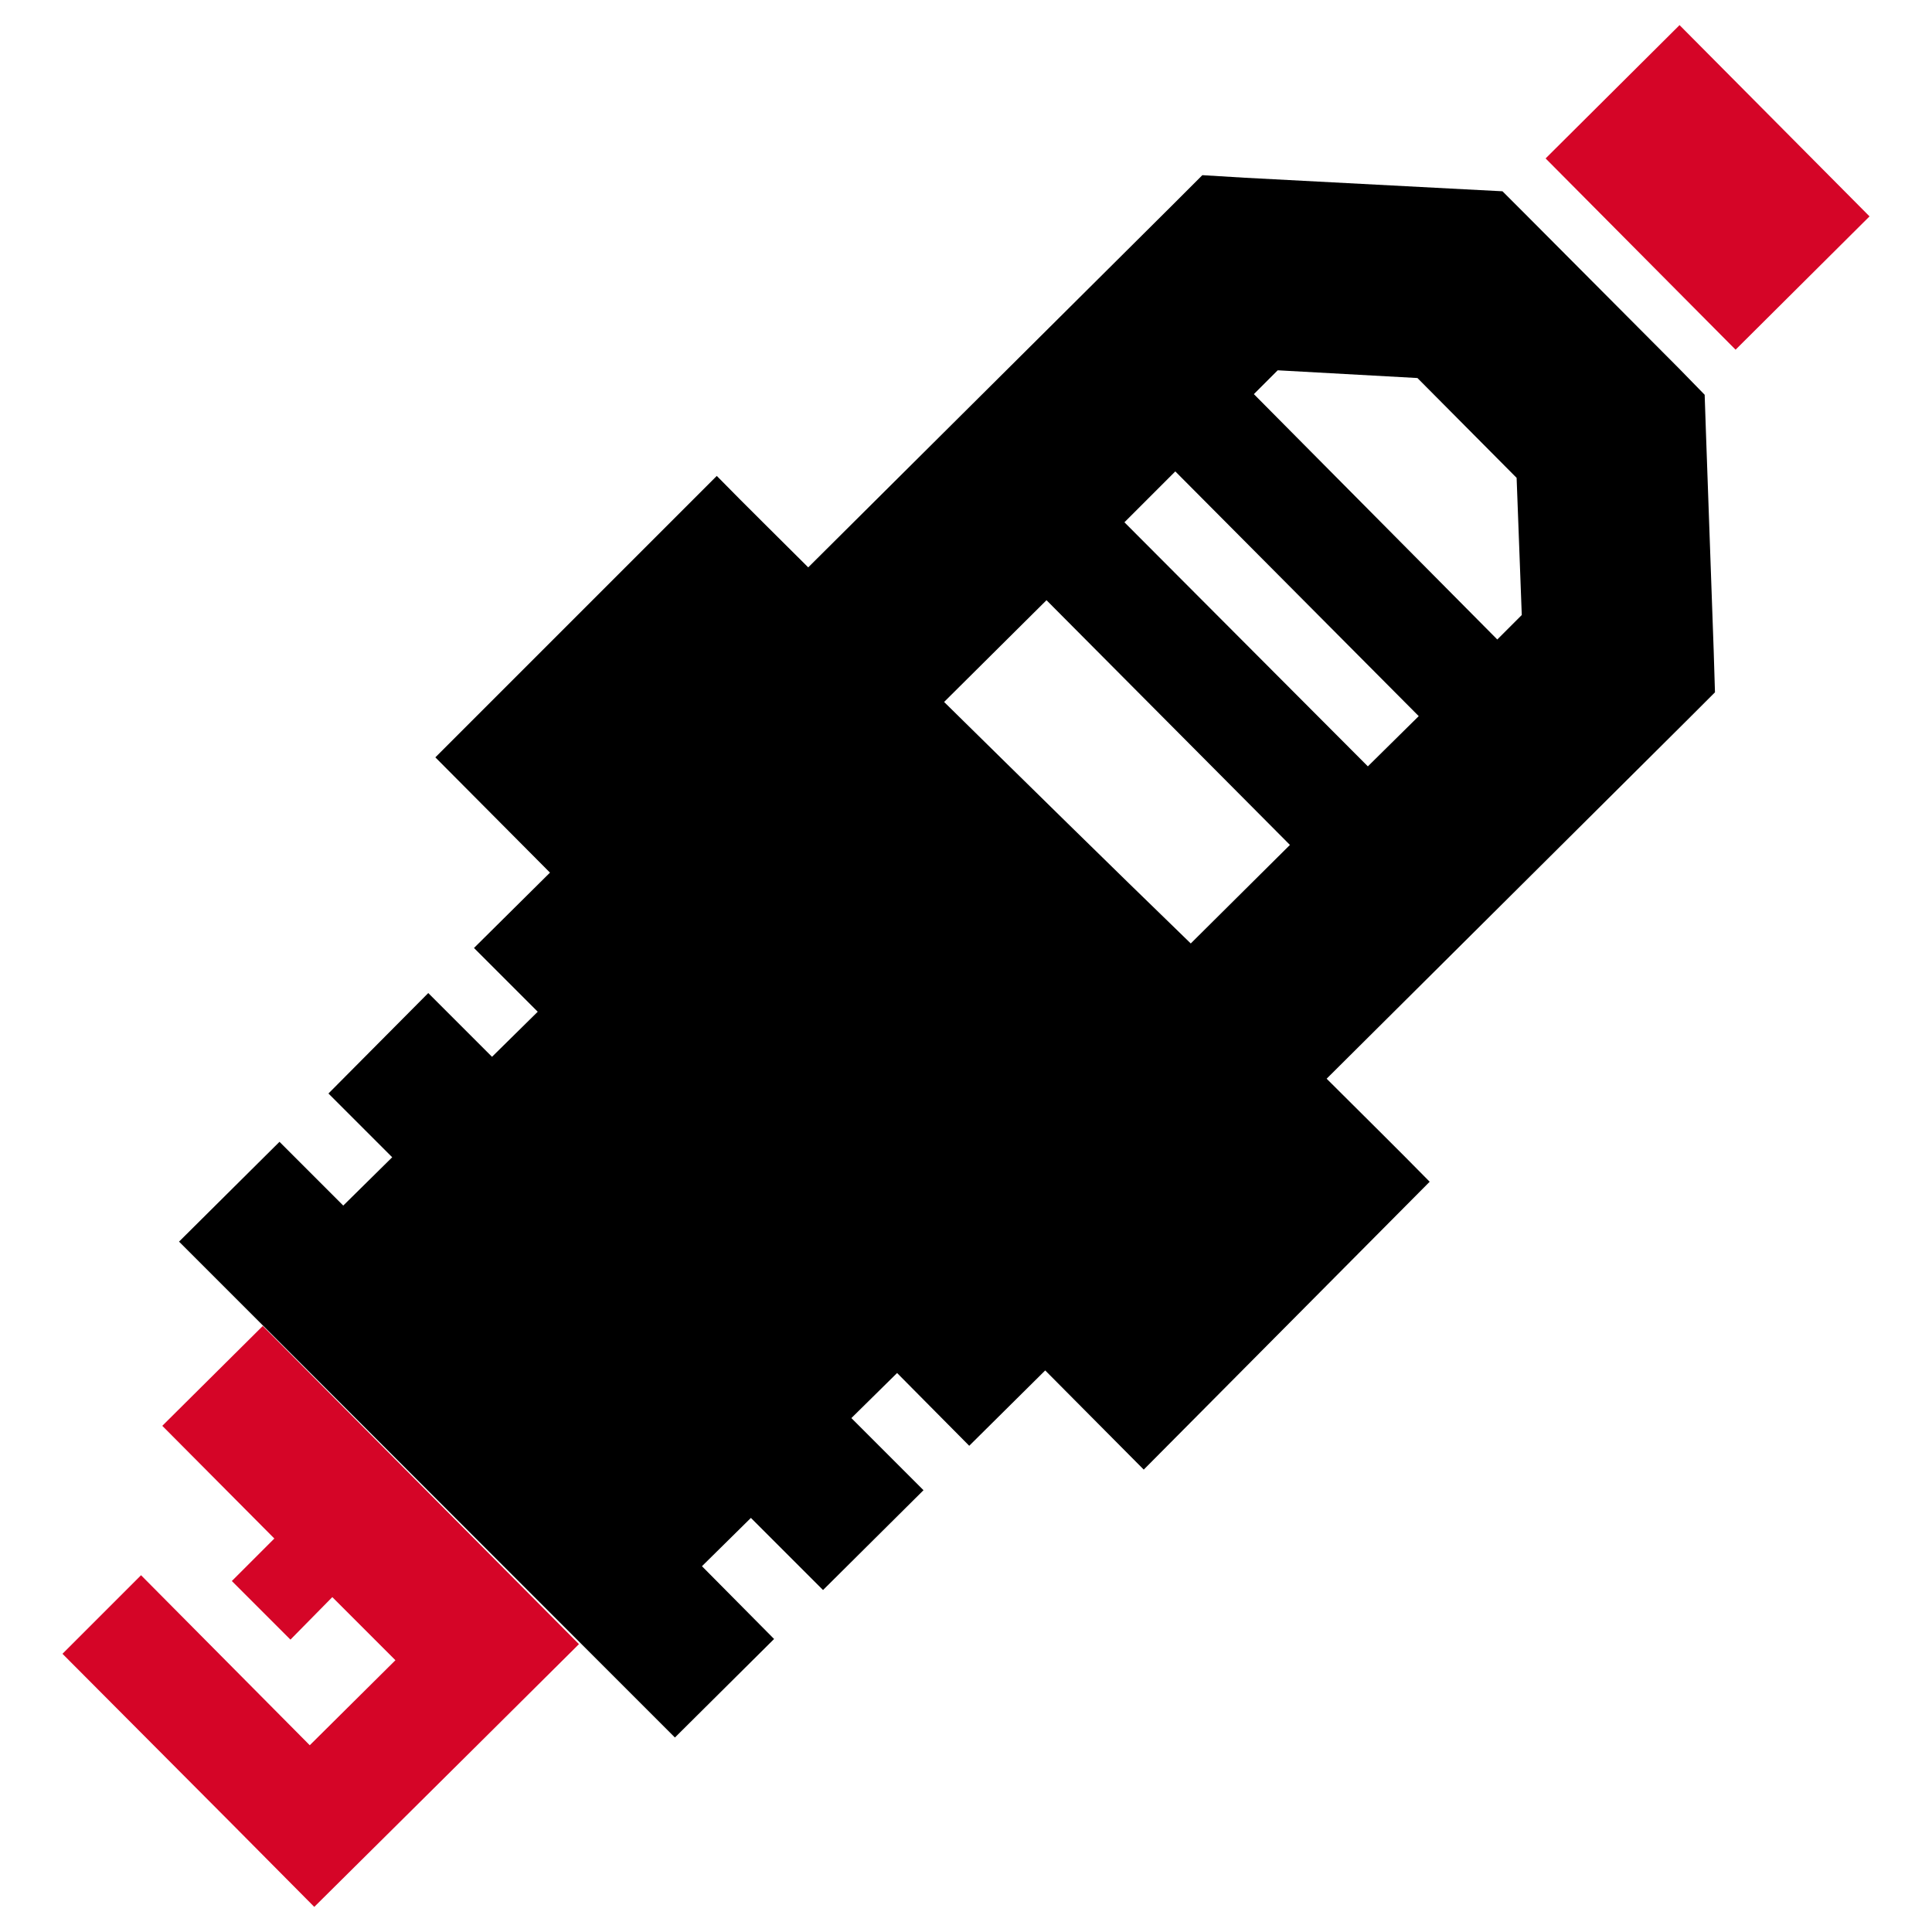
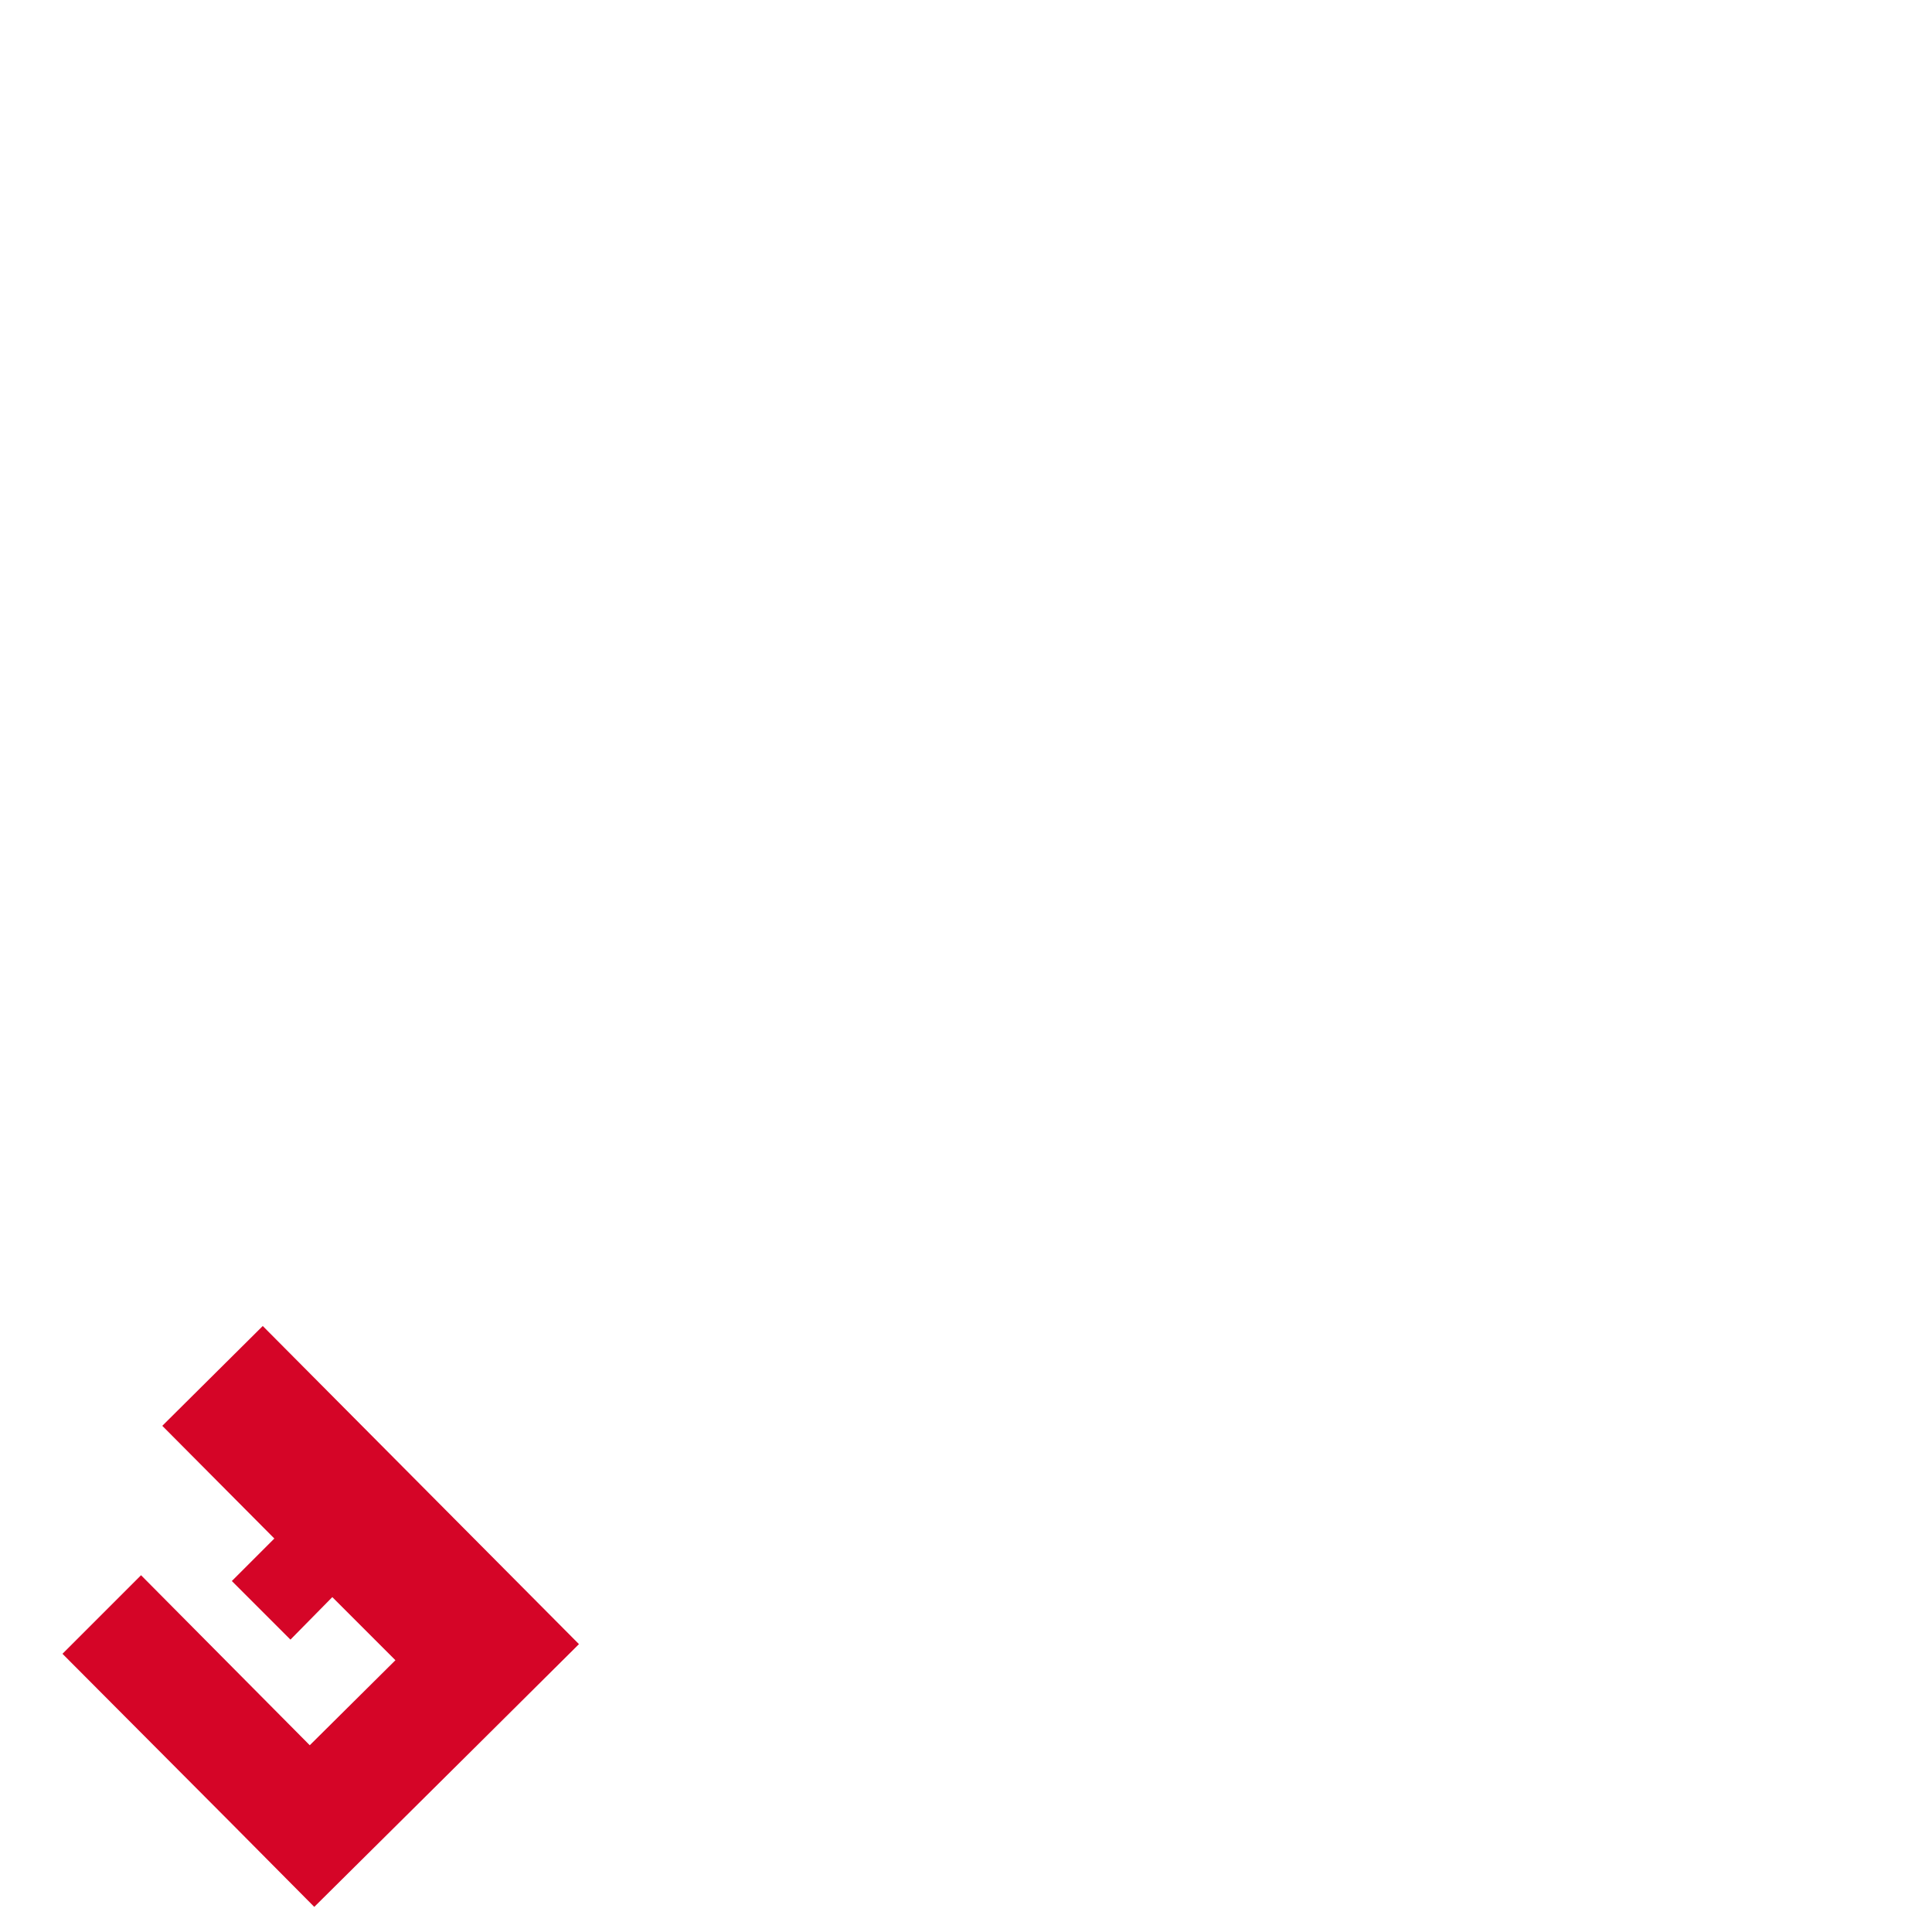
<svg xmlns="http://www.w3.org/2000/svg" version="1.1" id="Calque_1" x="0px" y="0px" viewBox="0 0 300 300" style="enable-background:new 0 0 300 300;" xml:space="preserve">
  <style type="text/css">
	.st0{fill-rule:evenodd;clip-rule:evenodd;}
	.st1{fill-rule:evenodd;clip-rule:evenodd;fill:#D50527;}
</style>
  <g>
-     <path class="st0" d="M222,183.5c-5.3-5.4-10.7-10.7-16-16l55.8-55.5l4.5-4.5l-0.2-6.5l-1.2-33.8l-0.2-5.9l-4-4.1l-23.4-23.5l-4-4   l-5.8-0.3l-34.2-1.8l-6.6-0.4l-4.6,4.6l-56.6,56.3c-4.7-4.7-9.5-9.4-14.2-14.2l-43.7,43.7l17.8,17.9l-11.8,11.7l9.9,9.9l-7.1,7   l-9.9-9.9L51,169.8l9.9,9.9l-7.6,7.5l-9.9-9.9l-15.6,15.5l77,77l15.4-15.3l-11.2-11.3l7.6-7.5l11.2,11.2l15.6-15.5l-11.2-11.2   l7.1-7l11.2,11.3l11.8-11.7l15.3,15.4L222,183.5L222,183.5z M146.6,109l15.9-15.8l37.8,38l-15.4,15.3   C172.1,134.1,159.4,121.6,146.6,109L146.6,109z M194.7,61.2l3.7-3.7l21.7,1.2l15.4,15.5l0.8,21.3l-3.8,3.8L194.7,61.2L194.7,61.2z    M174.6,81.1l7.9-7.9l37.8,38l-7.9,7.8L174.6,81.1z" />
-     <polygon class="st1" points="260.8,3.9 290.3,33.6 269.5,54.3 240,24.6 260.8,3.9  " />
    <polygon class="st1" points="89.9,255.3 74.3,270.8 61.1,283.9 48.8,296.1 35.9,283.1 9.7,256.8 21.9,244.6 48.1,271 61.4,257.8    51.6,248 45.1,254.6 36,245.5 42.6,238.9 25.2,221.4 40.8,205.9 89.9,255.3  " />
  </g>
</svg>